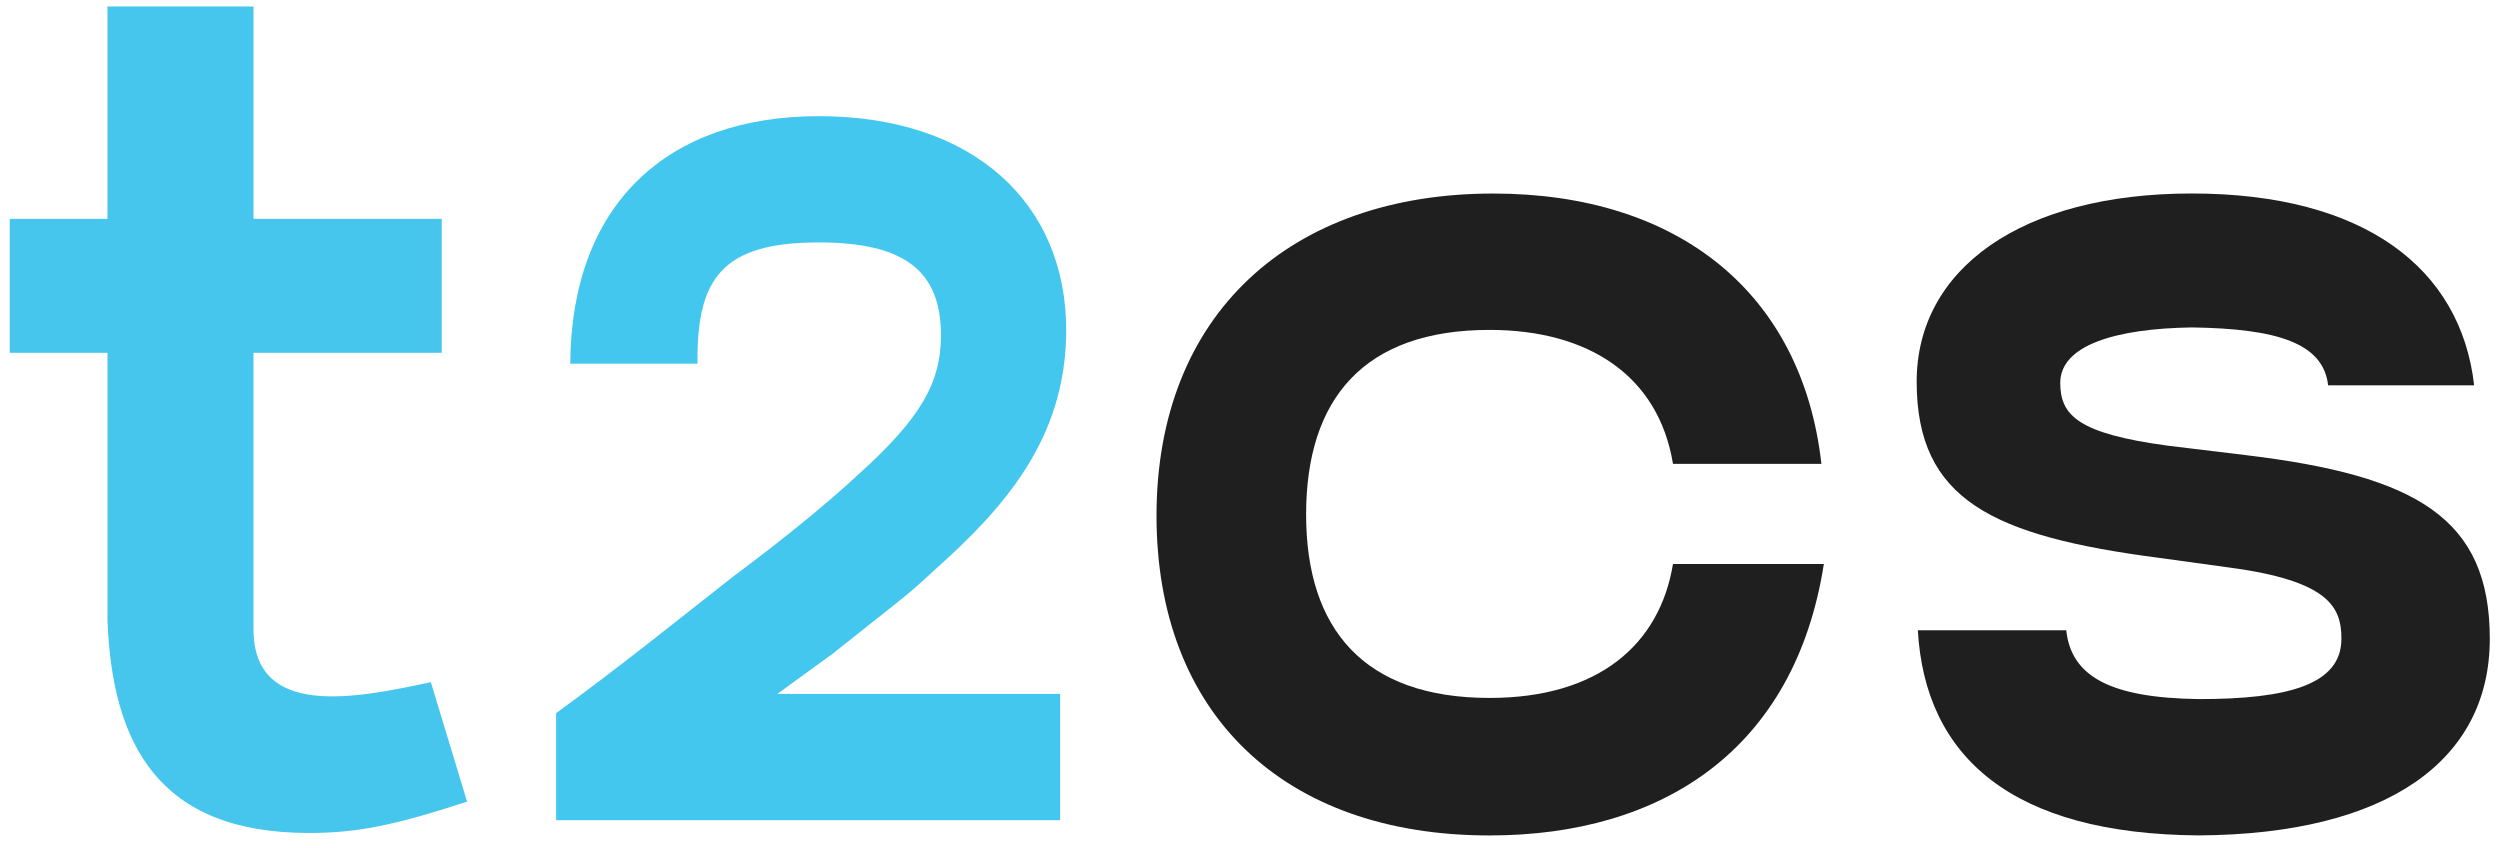
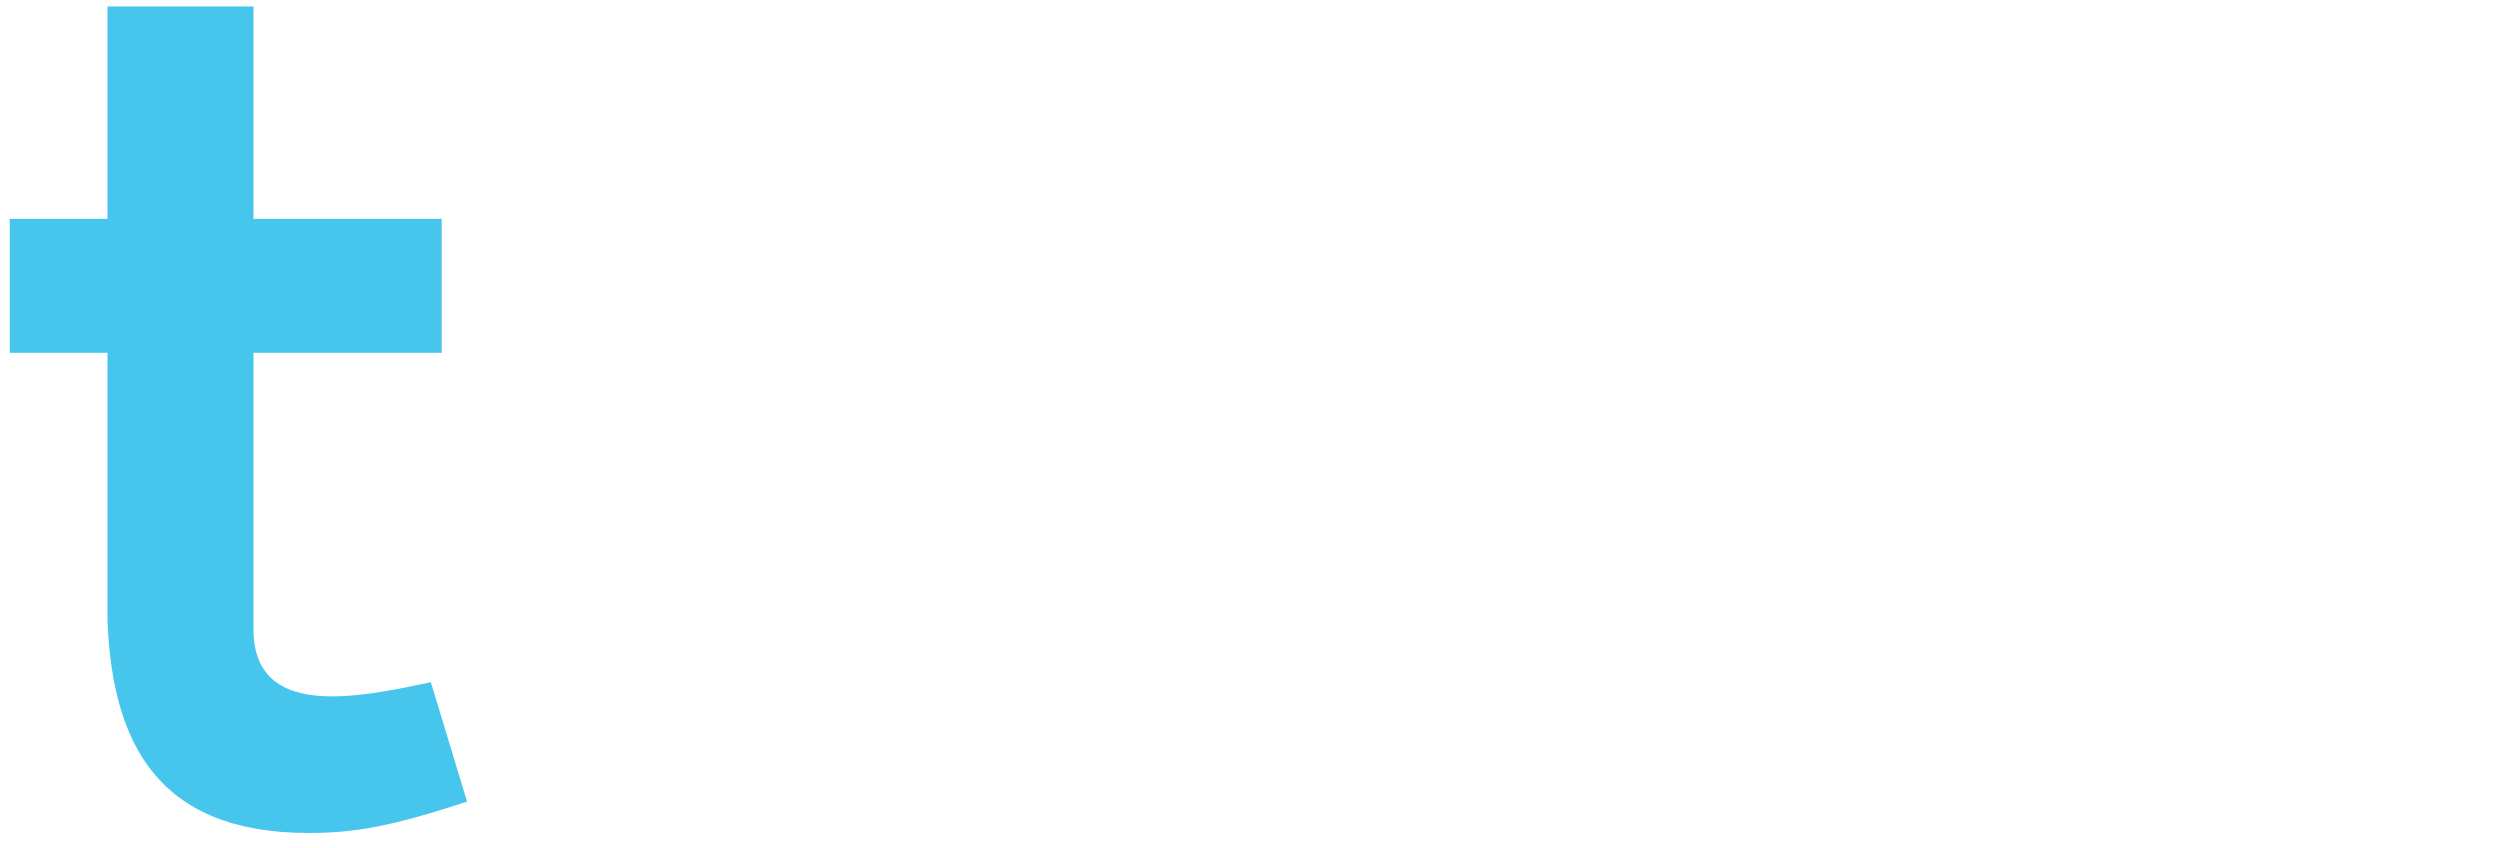
<svg xmlns="http://www.w3.org/2000/svg" version="1.1" id="Layer_1" x="0px" y="0px" viewBox="0 0 495 168" style="enable-background:new 0 0 495 168;" xml:space="preserve">
  <style type="text/css">
	.st0{fill:#46C6ED;}
	.st1{fill:#44C7EE;}
	.st2{fill:#1F1F1F;}
</style>
  <g>
    <path class="st0" d="M21.28,122.89V69.85H1.93V43.33h19.35V1.28h28.91v42.05h37.27v26.52H50.19v54.71   c0,17.92,20.55,13.62,35.12,10.51l7.17,23.65c-14.57,4.78-21.98,6.21-31.3,6.21C31.31,164.94,22.24,147.26,21.28,122.89z" />
-     <path class="st1" d="M145.11,114.2c11-8.2,19.2-15,25-20.4c12.4-11.2,16.2-18.2,16.2-27.4c0-12.6-7-18.4-24.2-18.4   c-19.2,0-24.2,7.2-24,24h-25.2c0.2-31.6,19.2-49,49.2-49c30.6,0,49,17.2,49,42.4c0,21.8-12.8,35.6-26,47.4   c-6.2,5.8-7.2,6.2-20.2,16.6l-11,8h56v25h-99.8v-21.2C122.51,132.19,133.91,122.99,145.11,114.2z" />
-     <path class="st2" d="M294.93,165.42c-40.86,0-65.94-24.13-65.94-63.31c0-39.9,26.52-63.79,66.66-63.79   c36.55,0,61.16,19.59,64.99,53.52h-29.39c-2.87-17.44-16.72-26.52-36.32-26.52c-24.85,0-36.32,13.62-36.32,36.55   c0,22.7,11.47,36.32,36.32,36.32c21.5,0,33.69-10.51,36.32-26.52h29.87C355.38,148.46,329.1,165.42,294.93,165.42z" />
-     <path class="st2" d="M435.41,138.42c17.68,0,28.19-2.87,28.19-11.95c0-6.21-2.39-11.47-22.22-14.1l-13.86-1.91   c-32.97-4.3-48.02-11.47-48.02-34.88c0-22.22,20.55-37.27,54.47-37.27c34.17,0,53.28,14.81,55.91,37.99h-28.91   c-0.96-8.36-10.03-11.23-27-11.47c-15.29,0.24-26.04,3.58-26.04,10.99c0,6.45,3.58,10.03,21.26,12.42l15.77,1.91   c33.45,4.06,48.02,12.42,48.02,36.32c0,24.13-20.31,38.71-57.58,38.94c-37.03-0.24-54.24-15.53-55.67-40.62h29.39   C410.09,133.88,417.73,138.19,435.41,138.42z" />
  </g>
  <g>
</g>
  <g>
</g>
  <g>
</g>
  <g>
</g>
  <g>
</g>
  <g>
</g>
  <g>
</g>
  <g>
</g>
</svg>